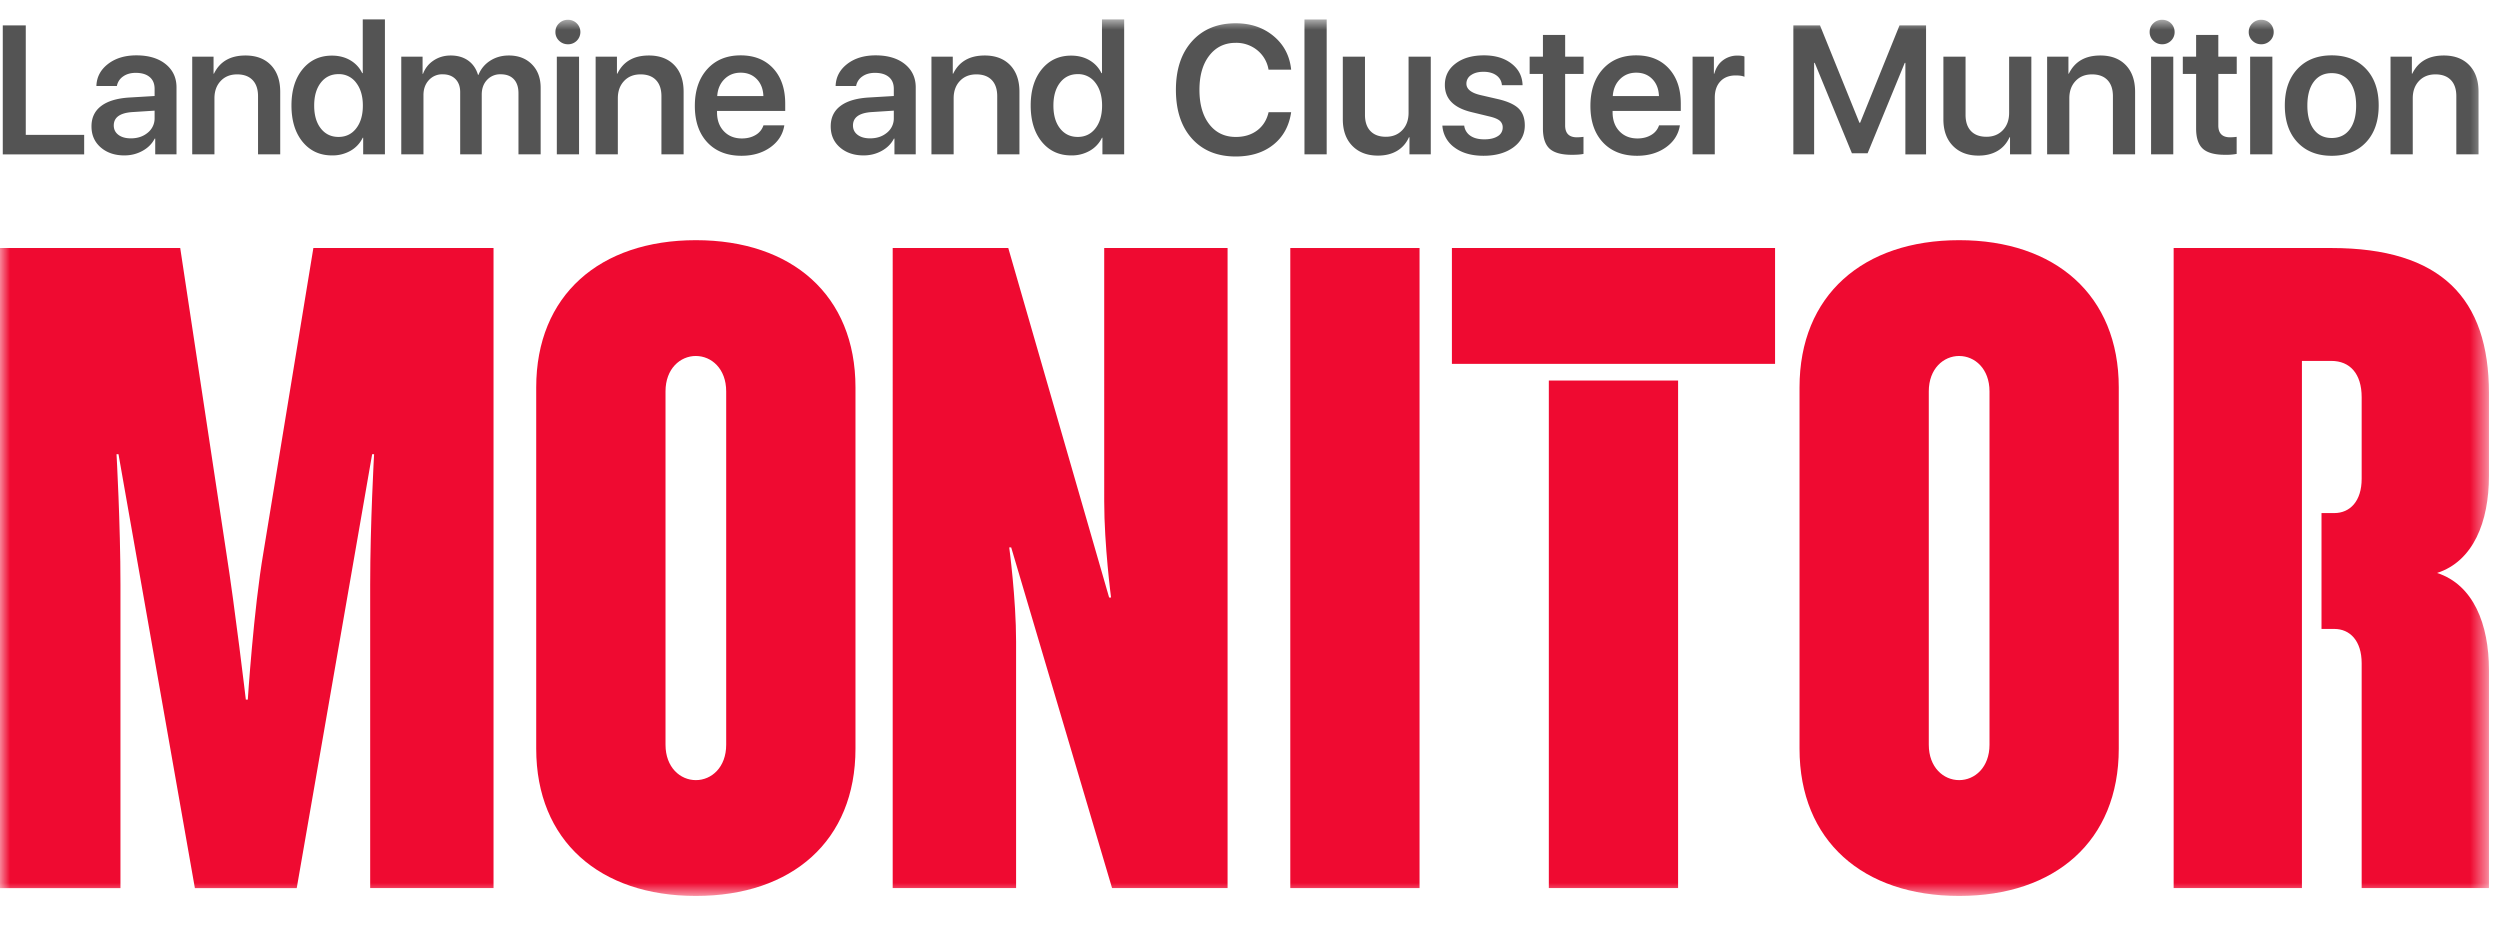
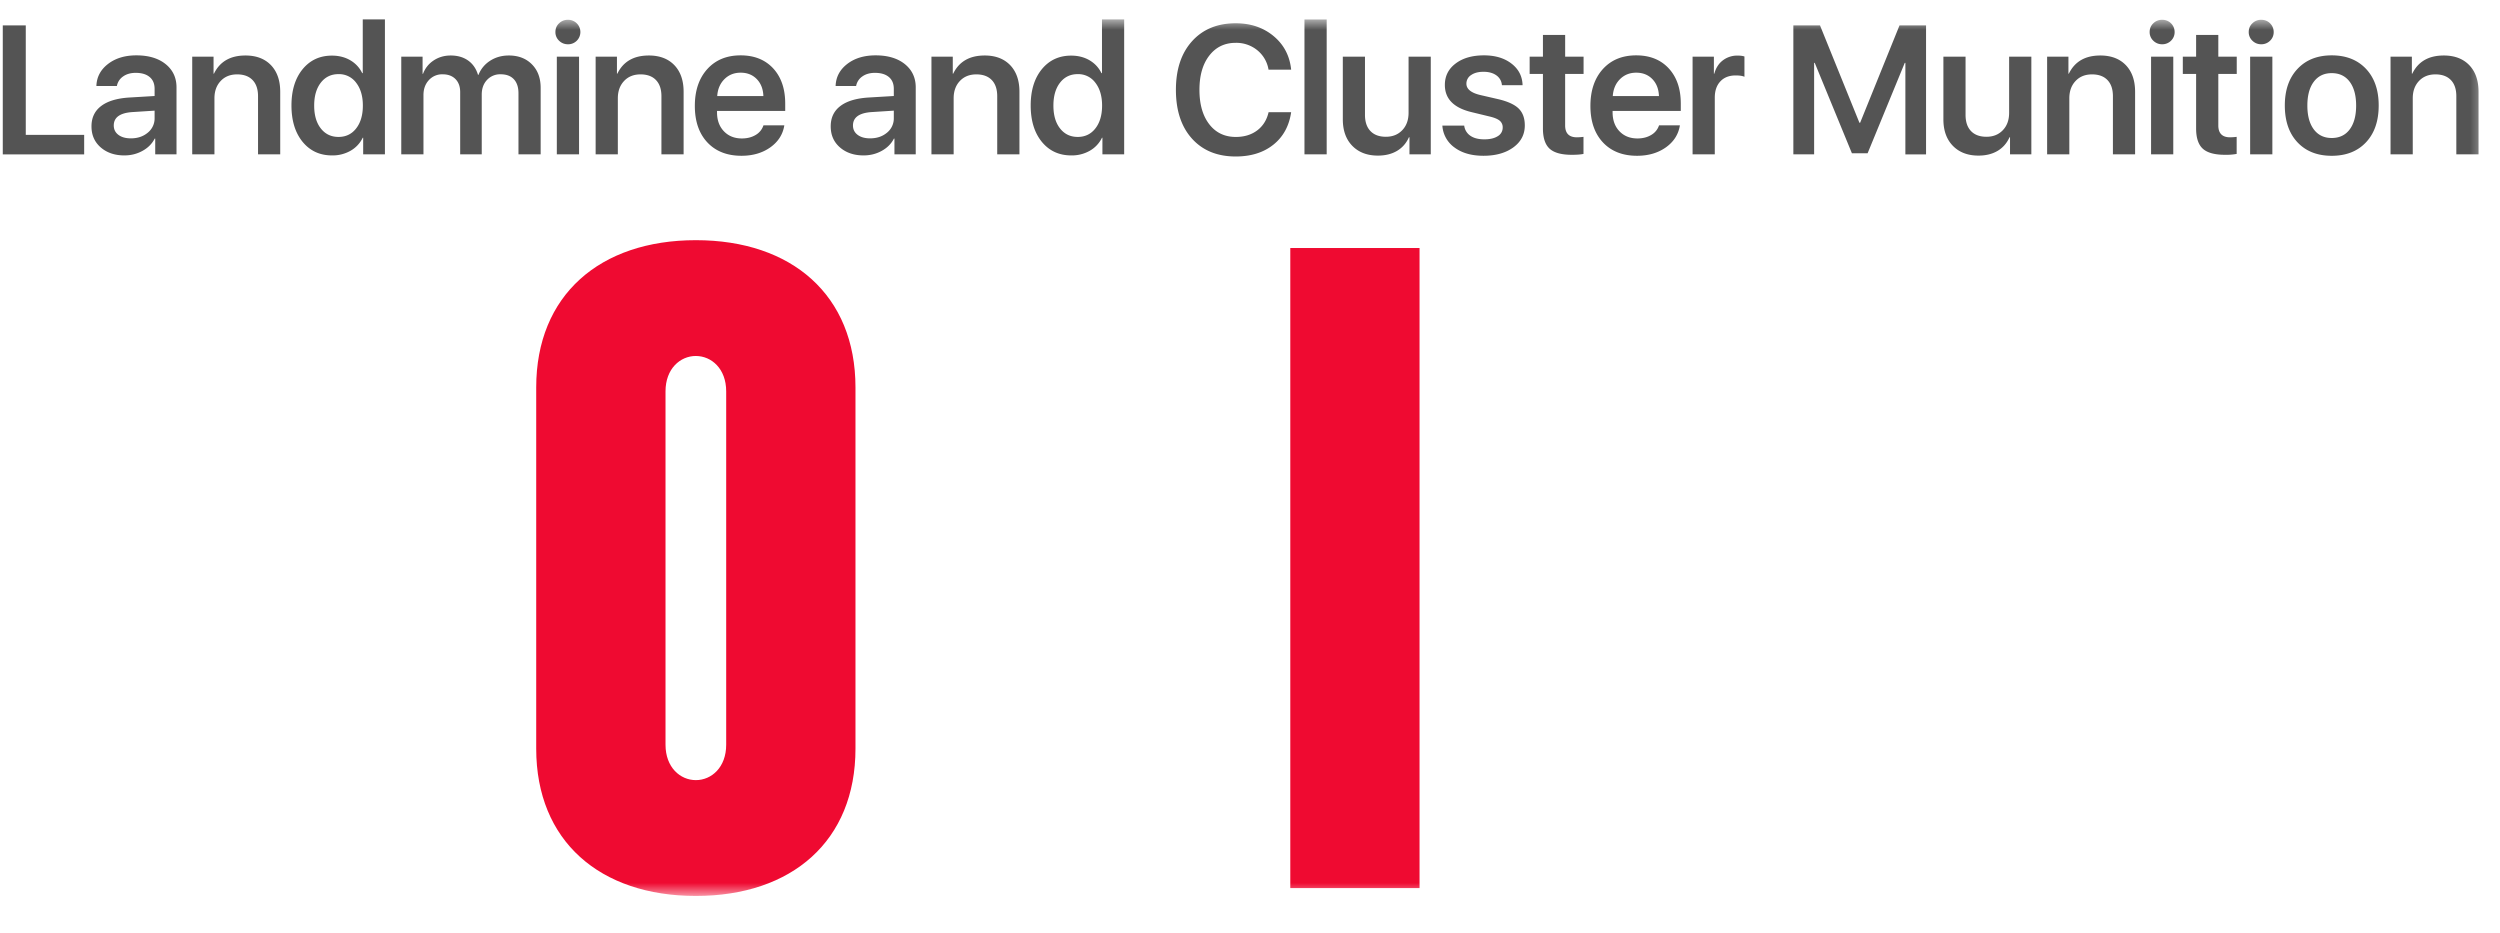
<svg xmlns="http://www.w3.org/2000/svg" width="126" height="47" viewBox="0 0 126 47" fill="none">
  <path fill-rule="evenodd" clip-rule="evenodd" d="M.14 1.28v6.5h4.102v-.982H1.299V1.281H.141zM6.596 6.973c.342 0 .627-.096.854-.288a.92.92 0 0 0 .342-.734v-.374l-1.124.072c-.622.043-.934.268-.934.676 0 .198.079.356.236.473.157.117.365.175.626.175m-.327.86c-.486 0-.883-.135-1.194-.405-.31-.27-.464-.623-.464-1.058 0-.439.162-.781.488-1.027.324-.247.797-.389 1.417-.428l1.276-.076v-.36c0-.26-.083-.458-.25-.597-.166-.14-.4-.21-.703-.21-.252 0-.463.06-.633.18a.745.745 0 0 0-.315.482H4.858c.015-.45.21-.82.586-1.11.376-.29.852-.434 1.43-.434.615 0 1.105.146 1.472.44.367.296.55.687.55 1.176v3.373H7.823v-.792h-.027c-.134.261-.34.467-.618.619-.277.152-.58.227-.91.227M9.688 7.78V2.856h1.075v.856h.021c.297-.61.826-.915 1.587-.915.545 0 .973.163 1.285.487.31.324.467.772.467 1.342V7.78h-1.118V4.848c0-.352-.092-.622-.275-.813-.183-.19-.442-.286-.777-.286-.344 0-.622.11-.83.333-.21.222-.315.514-.315.873V7.78h-1.12zM17.061 3.736c-.371 0-.67.144-.892.431-.224.29-.334.673-.334 1.154 0 .483.11.867.334 1.152.223.285.52.428.892.428.371 0 .67-.144.892-.432.223-.288.335-.671.335-1.148 0-.475-.113-.858-.337-1.149a1.068 1.068 0 0 0-.89-.436m-.328 4.097c-.614 0-1.108-.229-1.483-.686-.373-.458-.56-1.068-.56-1.831 0-.76.187-1.368.56-1.826.375-.457.867-.687 1.479-.687.35 0 .658.078.925.234.267.156.468.373.602.649h.027V.979H19.4v6.8h-1.096v-.838h-.022a1.509 1.509 0 0 1-.609.654 1.82 1.82 0 0 1-.941.238M20.224 7.78V2.856h1.074v.865h.022c.107-.285.287-.51.537-.675.25-.165.537-.249.86-.249.347 0 .64.086.878.255.238.17.404.41.497.723h.022c.12-.3.317-.538.59-.714.274-.176.588-.264.942-.264.482 0 .87.15 1.163.447.294.297.44.691.44 1.184v3.35h-1.118V4.704c0-.307-.077-.543-.233-.71-.157-.167-.378-.25-.666-.25a.896.896 0 0 0-.686.284c-.177.19-.266.434-.266.734v3.017h-1.087V4.64c0-.276-.08-.494-.237-.655-.16-.16-.375-.24-.648-.24a.9.9 0 0 0-.694.294c-.181.197-.271.447-.271.75v2.99h-1.12z" fill="#545454" />
  <mask id="3tqx0rzi2a" style="mask-type:alpha" maskUnits="userSpaceOnUse" x="0" y="0" width="126" height="46">
    <path fill-rule="evenodd" clip-rule="evenodd" d="M0 45.156h125.443V.98H0v44.177z" fill="#fff" />
  </mask>
  <g mask="url(#3tqx0rzi2a)">
    <path fill-rule="evenodd" clip-rule="evenodd" d="M28.064 7.78h1.12V2.856h-1.12V7.78zm.557-5.549a.617.617 0 0 1-.444-.18.588.588 0 0 1-.184-.436c0-.175.06-.322.184-.44a.618.618 0 0 1 .444-.177.615.615 0 0 1 .63.617.616.616 0 0 1-.63.617zM30.02 7.78V2.856h1.074v.856h.021c.297-.61.826-.915 1.587-.915.545 0 .973.163 1.285.487.31.324.467.772.467 1.342V7.78h-1.118V4.848c0-.352-.092-.622-.275-.813-.182-.19-.442-.286-.777-.286-.344 0-.622.11-.83.333-.21.222-.315.514-.315.873V7.78h-1.12zM37.329 3.663c-.327 0-.6.109-.818.326-.219.219-.34.503-.363.854h2.326c-.011-.354-.123-.64-.332-.856-.21-.216-.48-.324-.813-.324m1.15 2.653h1.051c-.071.456-.308.826-.705 1.11-.399.283-.884.425-1.455.425-.725 0-1.298-.225-1.72-.675-.42-.45-.63-1.063-.63-1.837 0-.775.21-1.394.627-1.856.418-.462.977-.693 1.682-.693.688 0 1.235.22 1.64.657.404.439.606 1.03.606 1.774v.37h-3.437v.068c0 .395.115.715.347.957.23.241.533.362.906.362.27 0 .502-.06.697-.178a.869.869 0 0 0 .391-.484M43.853 6.973c.342 0 .627-.096.854-.288a.92.92 0 0 0 .341-.734v-.374l-1.123.072c-.622.043-.935.268-.935.676 0 .198.08.356.237.473.157.117.365.175.626.175m-.327.86c-.486 0-.883-.135-1.194-.405-.31-.27-.464-.623-.464-1.058 0-.439.162-.781.488-1.027.324-.247.797-.389 1.417-.428l1.275-.076v-.36c0-.26-.083-.458-.249-.597-.166-.14-.4-.21-.703-.21-.252 0-.463.06-.633.18a.746.746 0 0 0-.315.482h-1.033c.015-.45.21-.82.585-1.11.376-.29.853-.434 1.431-.434.615 0 1.105.146 1.472.44.366.296.55.687.55 1.176v3.373H45.08v-.792h-.027c-.134.261-.34.467-.618.619-.277.152-.58.227-.91.227M46.945 7.78V2.856h1.075v.856h.021c.297-.61.826-.915 1.587-.915.544 0 .972.163 1.285.487.31.324.467.772.467 1.342V7.78H50.26V4.848c0-.352-.092-.622-.274-.813-.183-.19-.443-.286-.778-.286-.343 0-.62.11-.83.333-.21.222-.314.514-.314.873V7.78h-1.12zM54.318 3.736c-.371 0-.67.144-.892.431-.224.29-.334.673-.334 1.154 0 .483.11.867.334 1.152.223.285.52.428.892.428.371 0 .669-.144.892-.432.223-.288.335-.671.335-1.148 0-.475-.113-.858-.337-1.149a1.068 1.068 0 0 0-.89-.436m-.328 4.097c-.614 0-1.108-.229-1.483-.686-.373-.458-.56-1.068-.56-1.831 0-.76.187-1.368.56-1.826.375-.457.867-.687 1.479-.687.35 0 .658.078.925.234.266.156.468.373.602.649h.027V.979h1.118v6.8h-1.096v-.838h-.022a1.508 1.508 0 0 1-.609.654 1.82 1.82 0 0 1-.941.238M62.28 7.887c-.928 0-1.663-.3-2.204-.9-.54-.6-.81-1.42-.81-2.459 0-1.033.271-1.85.815-2.452.544-.602 1.277-.903 2.199-.903.755 0 1.392.216 1.91.647.517.43.812.993.884 1.69h-1.14a1.589 1.589 0 0 0-.569-.981 1.671 1.671 0 0 0-1.085-.37c-.557 0-1 .214-1.331.642-.332.428-.497 1.003-.497 1.727 0 .73.165 1.307.495 1.734.329.426.775.64 1.338.64.428 0 .788-.111 1.08-.331.292-.222.482-.526.572-.917h1.137c-.101.696-.401 1.243-.898 1.64-.497.396-1.13.593-1.896.593M65.745 7.78h1.12V.98h-1.12v6.8zM72.111 2.857V7.78h-1.074v-.861h-.027c-.134.3-.336.53-.603.687-.269.158-.588.236-.96.236-.539 0-.968-.163-1.289-.49-.32-.327-.48-.774-.48-1.338V2.857h1.117V5.79c0 .354.093.627.278.818.183.19.442.285.774.285.341 0 .617-.111.828-.333.212-.222.317-.515.317-.878V2.857h1.12zM72.821 4.28c0-.447.182-.808.544-1.08.362-.274.838-.41 1.428-.41.567 0 1.029.139 1.387.416.36.278.546.64.558 1.088h-1.042a.655.655 0 0 0-.276-.494c-.167-.121-.383-.182-.65-.182-.26 0-.468.055-.626.165a.507.507 0 0 0-.237.434c0 .274.239.466.715.576l.863.199c.494.114.846.273 1.054.477.208.204.311.488.311.85 0 .458-.192.827-.579 1.11-.386.281-.888.422-1.505.422-.599 0-1.084-.139-1.457-.416a1.465 1.465 0 0 1-.614-1.106h1.101a.718.718 0 0 0 .312.514c.175.12.409.18.703.18.284 0 .51-.053.676-.16a.494.494 0 0 0 .249-.435.427.427 0 0 0-.15-.344c-.1-.085-.273-.157-.518-.214l-.89-.216c-.904-.214-1.357-.67-1.357-1.374M77.764 1.759h1.12v1.098h.928v.87h-.929V6.32c0 .399.197.6.592.6.102 0 .213-.008.333-.023v.86c-.136.03-.331.045-.589.045-.521 0-.894-.103-1.118-.308-.225-.206-.337-.546-.337-1.02V3.726h-.67v-.87h.67V1.76zM82.465 3.663c-.326 0-.599.109-.817.326-.22.219-.34.503-.364.854h2.327c-.012-.354-.123-.64-.332-.856-.21-.216-.48-.324-.814-.324m1.15 2.653h1.052c-.071.456-.308.826-.705 1.11-.399.283-.884.425-1.456.425-.724 0-1.298-.225-1.719-.675-.42-.45-.63-1.063-.63-1.837 0-.775.21-1.394.626-1.856.418-.462.978-.693 1.682-.693.689 0 1.236.22 1.64.657.405.439.607 1.03.607 1.774v.37h-3.437v.068c0 .395.115.715.346.957.23.241.534.362.907.362.27 0 .502-.06.696-.178a.868.868 0 0 0 .392-.484M85.306 7.78V2.856h1.074v.856h.022c.078-.288.221-.512.43-.67a1.19 1.19 0 0 1 .747-.24c.138 0 .252.015.341.045v1.023c-.098-.046-.247-.068-.444-.068-.326 0-.584.1-.77.3-.188.2-.281.473-.281.821V7.78h-1.12zM97.073 1.28v6.5h-1.042V3.168H96l-1.873 4.558h-.79l-1.874-4.558h-.031V7.78h-1.047v-6.5h1.343l1.986 4.906h.037l1.984-4.905h1.34zM102.38 2.857V7.78h-1.075v-.861h-.026c-.135.3-.336.53-.604.687-.268.158-.588.236-.96.236-.538 0-.968-.163-1.288-.49-.32-.327-.48-.774-.48-1.338V2.857h1.117V5.79c0 .354.093.627.277.818.184.19.443.285.775.285.341 0 .617-.111.828-.333.212-.222.316-.515.316-.878V2.857h1.12zM103.175 7.78V2.856h1.074v.856h.022c.297-.61.825-.915 1.586-.915.545 0 .973.163 1.285.487.311.324.467.772.467 1.342V7.78h-1.118V4.848c0-.352-.092-.622-.275-.813-.182-.19-.442-.286-.777-.286-.344 0-.621.11-.83.333-.21.222-.315.514-.315.873V7.78h-1.119zM108.414 7.78h1.119V2.856h-1.119V7.78zm.557-5.549a.616.616 0 0 1-.445-.18.589.589 0 0 1-.184-.436c0-.175.061-.322.184-.44a.617.617 0 0 1 .445-.177.614.614 0 0 1 .63.617.59.59 0 0 1-.183.438.615.615 0 0 1-.447.178zM110.684 1.759h1.119v1.098h.929v.87h-.929V6.32c0 .399.197.6.592.6.102 0 .213-.008.333-.023v.86a2.88 2.88 0 0 1-.589.045c-.522 0-.894-.103-1.118-.308-.225-.206-.337-.546-.337-1.02V3.726h-.67v-.87h.67V1.76zM113.407 7.78h1.12V2.856h-1.12V7.78zm.557-5.549a.615.615 0 0 1-.444-.18.585.585 0 0 1-.184-.436c0-.175.06-.322.184-.44a.617.617 0 0 1 .444-.177.614.614 0 0 1 .63.617.59.59 0 0 1-.183.438.615.615 0 0 1-.447.178zM117.518 6.955c.387 0 .688-.143.905-.43.216-.287.326-.688.326-1.204 0-.514-.11-.915-.326-1.203-.217-.288-.518-.432-.905-.432-.384 0-.684.144-.901.432-.217.288-.326.689-.326 1.203 0 .513.109.913.326 1.202.217.288.517.432.901.432m0 .897c-.725 0-1.3-.227-1.726-.68-.425-.454-.637-1.073-.637-1.856 0-.775.213-1.39.64-1.844.427-.455 1.001-.682 1.723-.682.725 0 1.3.227 1.728.68.426.453.64 1.068.64 1.846 0 .783-.213 1.402-.638 1.855-.426.454-1.002.681-1.73.681M120.483 7.78V2.856h1.075v.856h.021c.297-.61.826-.915 1.587-.915.545 0 .972.163 1.285.487.311.324.467.772.467 1.342V7.78h-1.119V4.848c0-.352-.091-.622-.274-.813-.183-.19-.442-.286-.778-.286-.343 0-.621.11-.83.333-.21.222-.314.514-.314.873V7.78h-1.12z" fill="#545454" />
    <path fill-rule="evenodd" clip-rule="evenodd" d="M27.025 37.734c0 4.651 3.209 7.422 8.047 7.422 4.837 0 8.044-2.77 8.044-7.422V19.526c0-4.651-3.207-7.421-8.044-7.421-4.838 0-8.047 2.77-8.047 7.42v18.21zm8.047-19.792c.788 0 1.528.644 1.528 1.782v17.811c0 1.14-.74 1.783-1.528 1.783-.79 0-1.53-.644-1.53-1.782V19.723c0-1.138.74-1.782 1.53-1.782z" fill="#EF0A31" />
-     <path d="M65.031 44.76h6.514V12.5h-6.514v32.26z" fill="#EF0A31" />
-     <path fill-rule="evenodd" clip-rule="evenodd" d="M89.463 18.339H73.176V12.5h16.287v5.839zm-4.887 26.42h-6.515V19.18h6.515v25.58zM90.696 37.734c0 4.651 3.207 7.422 8.046 7.422 4.837 0 8.044-2.77 8.044-7.422V19.526c0-4.651-3.207-7.421-8.044-7.421-4.84 0-8.046 2.77-8.046 7.42v18.21zm8.046-19.792c.789 0 1.529.644 1.529 1.782v17.811c0 1.14-.74 1.783-1.53 1.783s-1.53-.644-1.53-1.782V19.723c0-1.138.74-1.782 1.53-1.782z" fill="#EF0A31" />
-     <path d="M119.028 44.76V33.43c0-1.139-.592-1.732-1.382-1.732h-.642v-5.839h.642c.79 0 1.382-.593 1.382-1.73V20.02c0-1.186-.592-1.83-1.53-1.83h-1.481v26.57h-6.465V12.5h7.946c5.528 0 7.945 2.524 7.945 7.323v4.156c0 2.326-.789 4.305-2.614 4.898 1.825.594 2.614 2.573 2.614 4.899V44.76h-6.415zM18.657 44.76V29.471c0-3.067.197-6.58.197-6.58h-.098l-3.801 21.87H9.822l-3.85-21.87h-.099s.198 3.513.198 6.58v15.29H0V12.5h9.083l2.32 15.337c.444 2.821.987 7.422.987 7.422h.099s.295-4.552.789-7.422L15.794 12.5h9.08v32.26h-6.217zM56.048 44.76l-5.084-17.17h-.099s.346 2.574.346 4.75v12.42h-6.219V12.5h5.825L55.9 30.115h.097s-.345-2.623-.345-4.848V12.5h6.218v32.26h-5.823z" fill="#EF0A31" />
+     <path d="M65.031 44.76h6.514V12.5h-6.514z" fill="#EF0A31" />
  </g>
</svg>